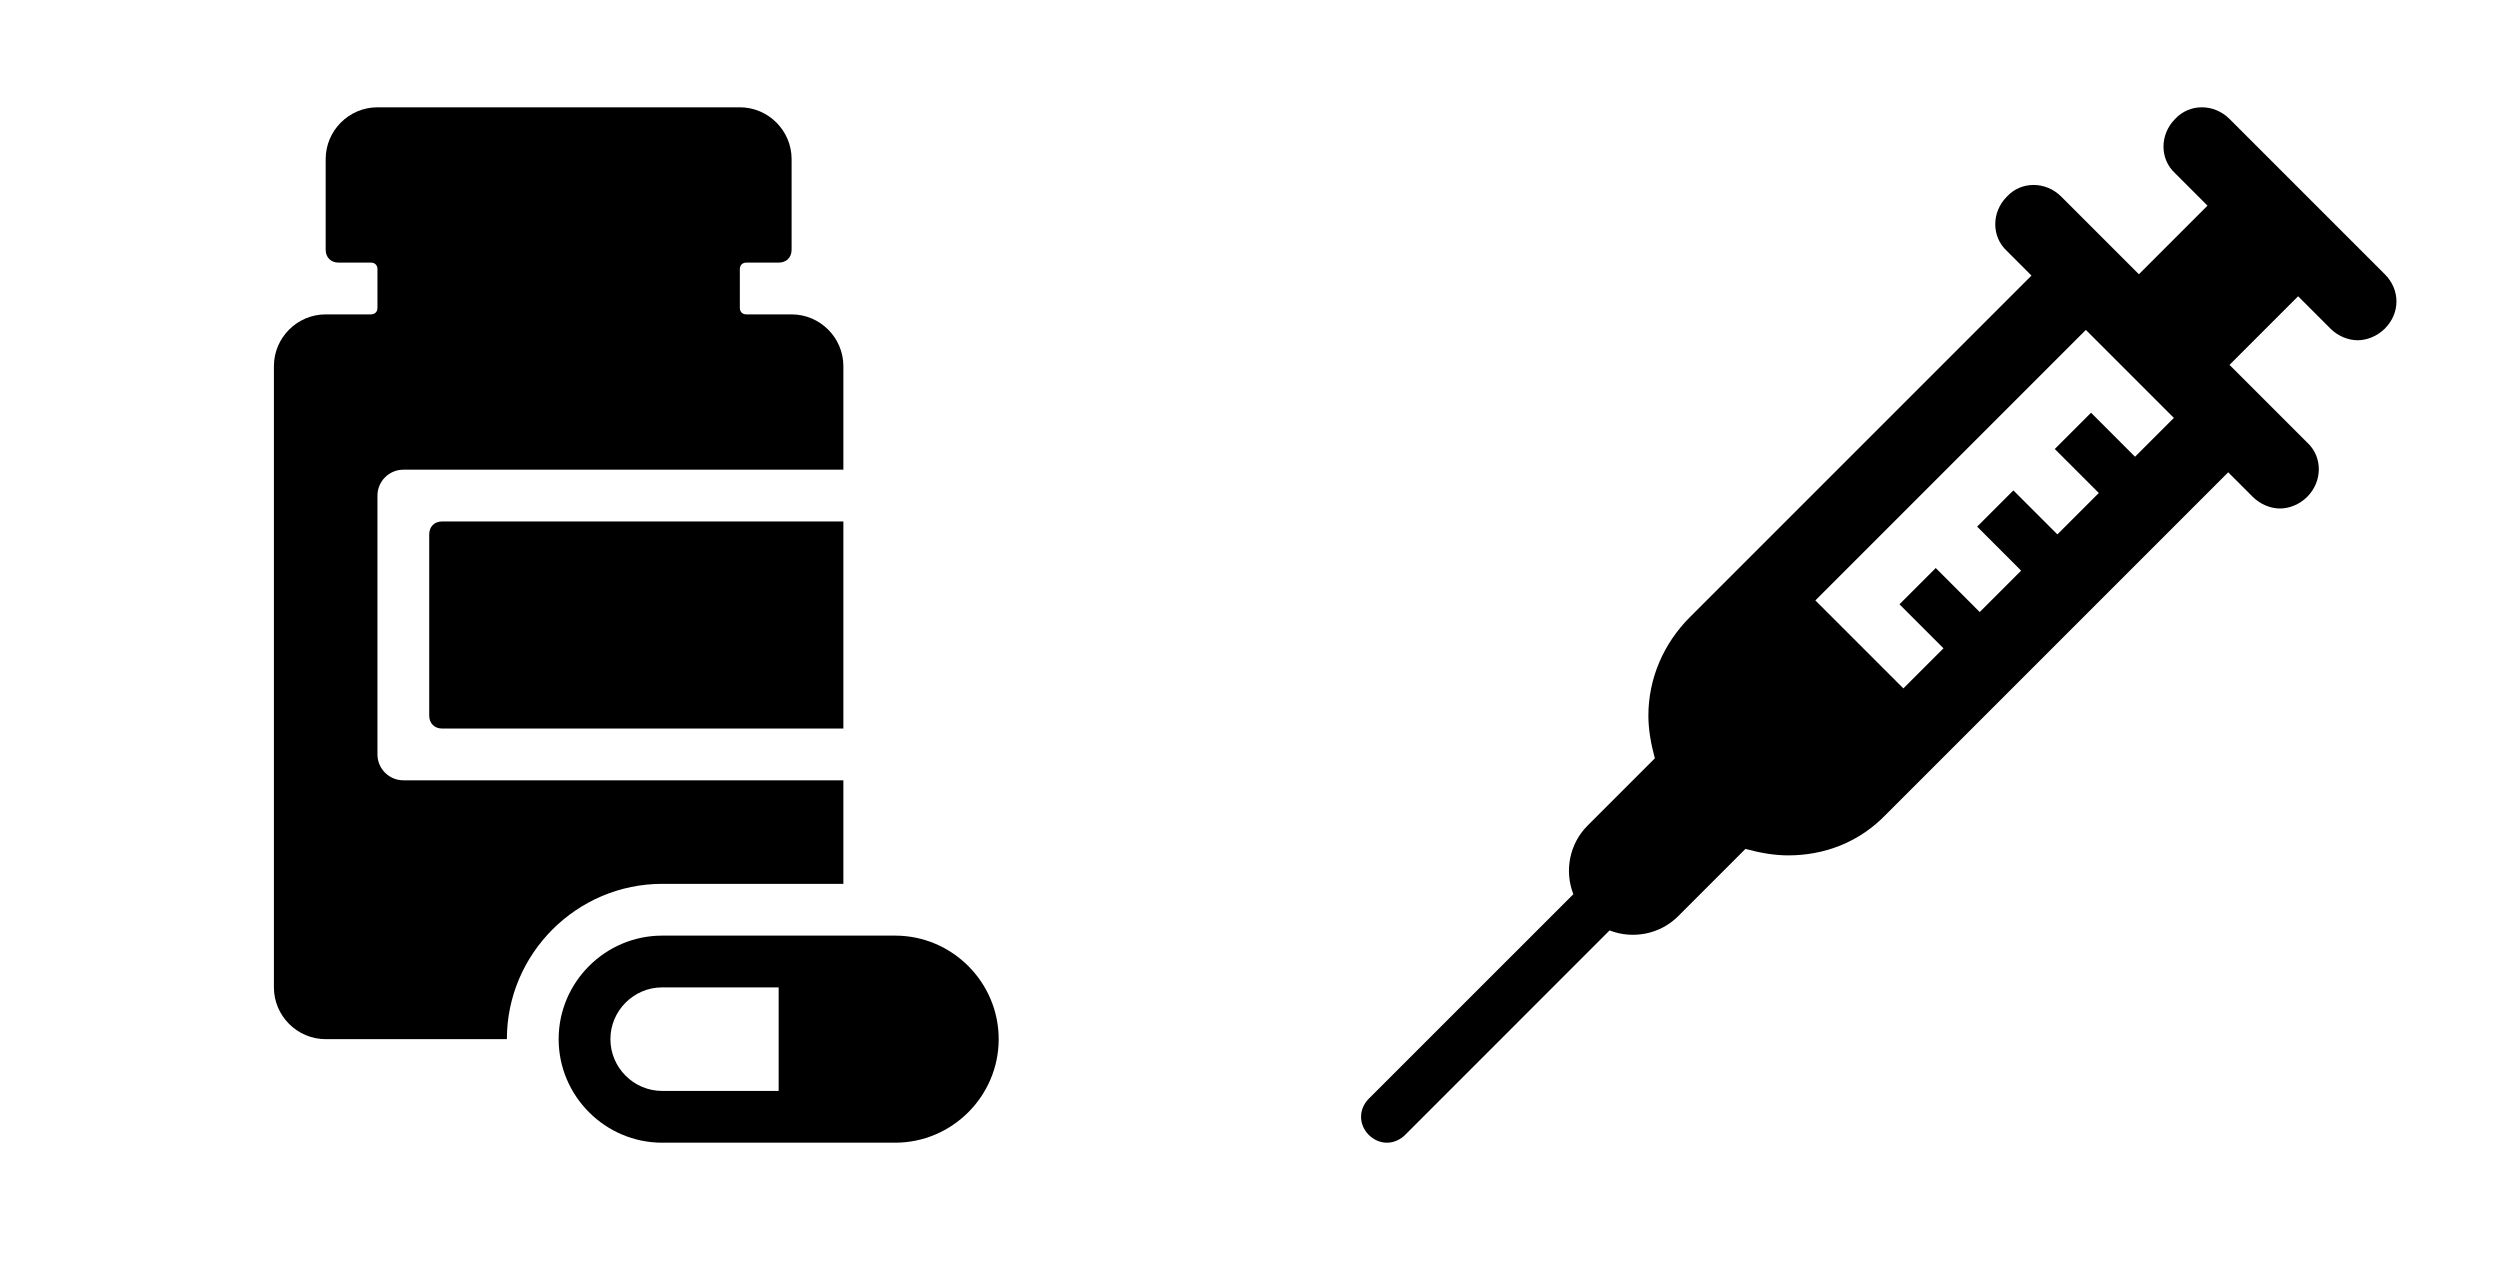
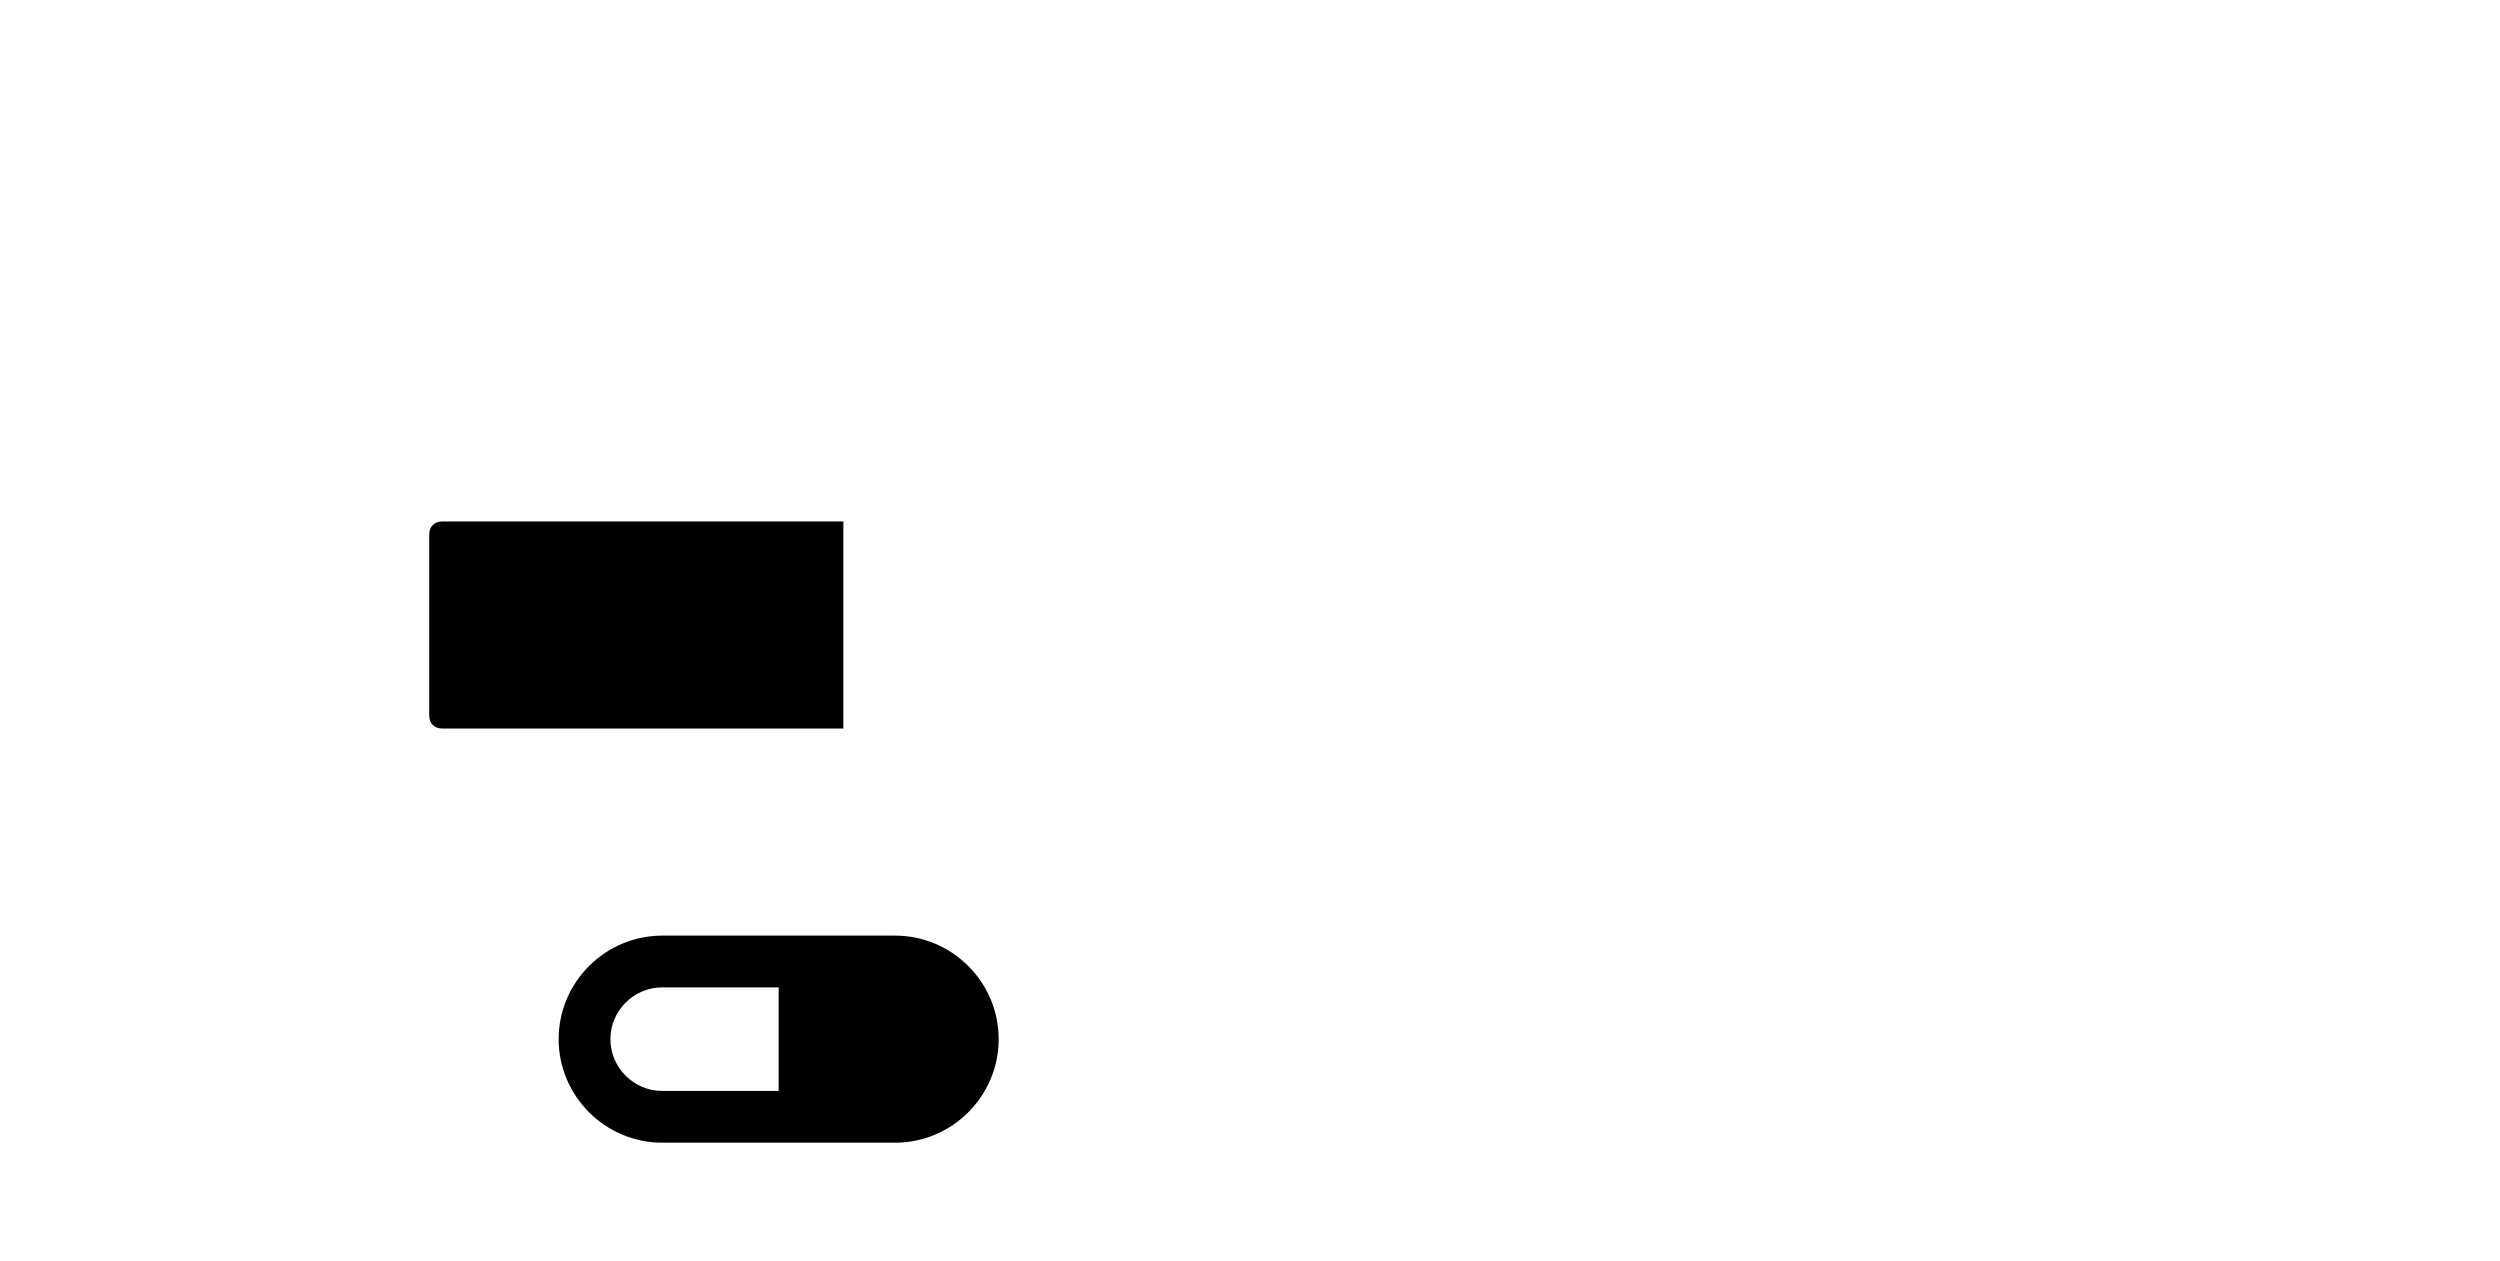
<svg xmlns="http://www.w3.org/2000/svg" overflow="hidden" xml:space="preserve" height="335" width="664">
  <g transform="translate(-802 -1072)">
    <g>
      <g>
        <g>
          <g>
-             <path fill-opacity="1" fill-rule="nonzero" fill="#000000" d="M1026 1306.75 1026 1279.25 909.125 1279.25C905.344 1279.25 902.25 1276.16 902.25 1272.37L902.25 1203.62C902.25 1199.84 905.344 1196.75 909.125 1196.75L1026 1196.75 1026 1169.25C1026 1161.69 1019.81 1155.5 1012.25 1155.5L1000.22 1155.5C999.188 1155.5 998.5 1154.81 998.5 1153.78L998.5 1143.47C998.5 1142.44 999.188 1141.75 1000.22 1141.75L1008.81 1141.75C1010.88 1141.75 1012.25 1140.37 1012.25 1138.31L1012.25 1114.25C1012.25 1106.69 1006.06 1100.5 998.5 1100.5L902.25 1100.5C894.688 1100.5 888.5 1106.69 888.5 1114.25L888.5 1138.31C888.5 1140.37 889.875 1141.75 891.938 1141.75L900.531 1141.75C901.563 1141.75 902.25 1142.44 902.25 1143.47L902.25 1153.78C902.25 1154.81 901.563 1155.5 900.531 1155.5L888.5 1155.5C880.938 1155.5 874.75 1161.69 874.75 1169.25L874.75 1334.25C874.75 1341.81 880.938 1348 888.5 1348L936.625 1348C936.625 1325.31 955.188 1306.75 977.875 1306.75L1026 1306.75Z" />
            <path fill-opacity="1" fill-rule="nonzero" fill="#000000" d="M916 1213.94 916 1262.06C916 1264.12 917.375 1265.5 919.438 1265.5L1026 1265.5 1026 1210.5 919.438 1210.5C917.375 1210.5 916 1211.87 916 1213.94Z" />
            <path fill-opacity="1" fill-rule="nonzero" fill="#000000" d="M1008.81 1361.75 977.875 1361.75C970.313 1361.75 964.125 1355.56 964.125 1348 964.125 1340.44 970.313 1334.25 977.875 1334.25L1008.81 1334.25 1008.81 1361.75ZM1039.75 1320.5 977.875 1320.5C962.75 1320.5 950.375 1332.87 950.375 1348 950.375 1363.12 962.75 1375.5 977.875 1375.5L1039.75 1375.5C1054.88 1375.5 1067.25 1363.12 1067.25 1348 1067.25 1332.87 1054.88 1320.5 1039.75 1320.5Z" />
          </g>
        </g>
      </g>
      <g>
        <g>
          <g>
-             <path fill-opacity="1" fill-rule="nonzero" fill="#000000" d="M1369.06 1193.31 1357.38 1181.62 1347.75 1191.25 1359.44 1202.94 1348.44 1213.94 1336.75 1202.25 1327.13 1211.87 1338.81 1223.56 1327.81 1234.56 1316.13 1222.87 1306.5 1232.5 1318.19 1244.19 1307.53 1254.84 1284.16 1231.47 1356 1159.62 1379.38 1183 1369.06 1193.31ZM1435.41 1144.84 1394.16 1103.59C1390.03 1099.47 1383.5 1099.47 1379.72 1103.59 1375.59 1107.72 1375.59 1114.25 1379.72 1118.03L1388.31 1126.62 1370.09 1144.84 1356 1130.75 1349.47 1124.22C1345.34 1120.09 1338.81 1120.09 1335.03 1124.22 1330.91 1128.34 1330.91 1134.87 1335.03 1138.66L1341.56 1145.19 1250.81 1235.94C1243.94 1242.81 1239.81 1252.09 1239.81 1262.06 1239.81 1265.84 1240.5 1269.62 1241.53 1273.41L1223.66 1291.28C1218.84 1296.09 1217.47 1303.31 1219.88 1309.5L1165.56 1363.81C1162.81 1366.56 1162.81 1370.69 1165.56 1373.44 1166.94 1374.81 1168.66 1375.5 1170.38 1375.5 1172.09 1375.5 1173.81 1374.81 1175.19 1373.44L1229.5 1319.12C1235.69 1321.53 1242.91 1320.16 1247.72 1315.34L1265.59 1297.47C1269.38 1298.5 1273.16 1299.19 1276.94 1299.19 1286.56 1299.19 1295.84 1295.75 1303.06 1288.19L1393.81 1197.44 1400.34 1203.97C1402.41 1206.03 1405.16 1207.06 1407.56 1207.06 1409.97 1207.06 1412.72 1206.03 1414.78 1203.97 1418.91 1199.84 1418.91 1193.31 1414.78 1189.53L1408.25 1183 1394.16 1168.91 1412.38 1150.69 1420.97 1159.28C1423.03 1161.34 1425.78 1162.37 1428.19 1162.37 1430.59 1162.37 1433.34 1161.34 1435.41 1159.28 1439.53 1155.16 1439.53 1148.97 1435.41 1144.84Z" />
-           </g>
+             </g>
        </g>
      </g>
    </g>
  </g>
</svg>